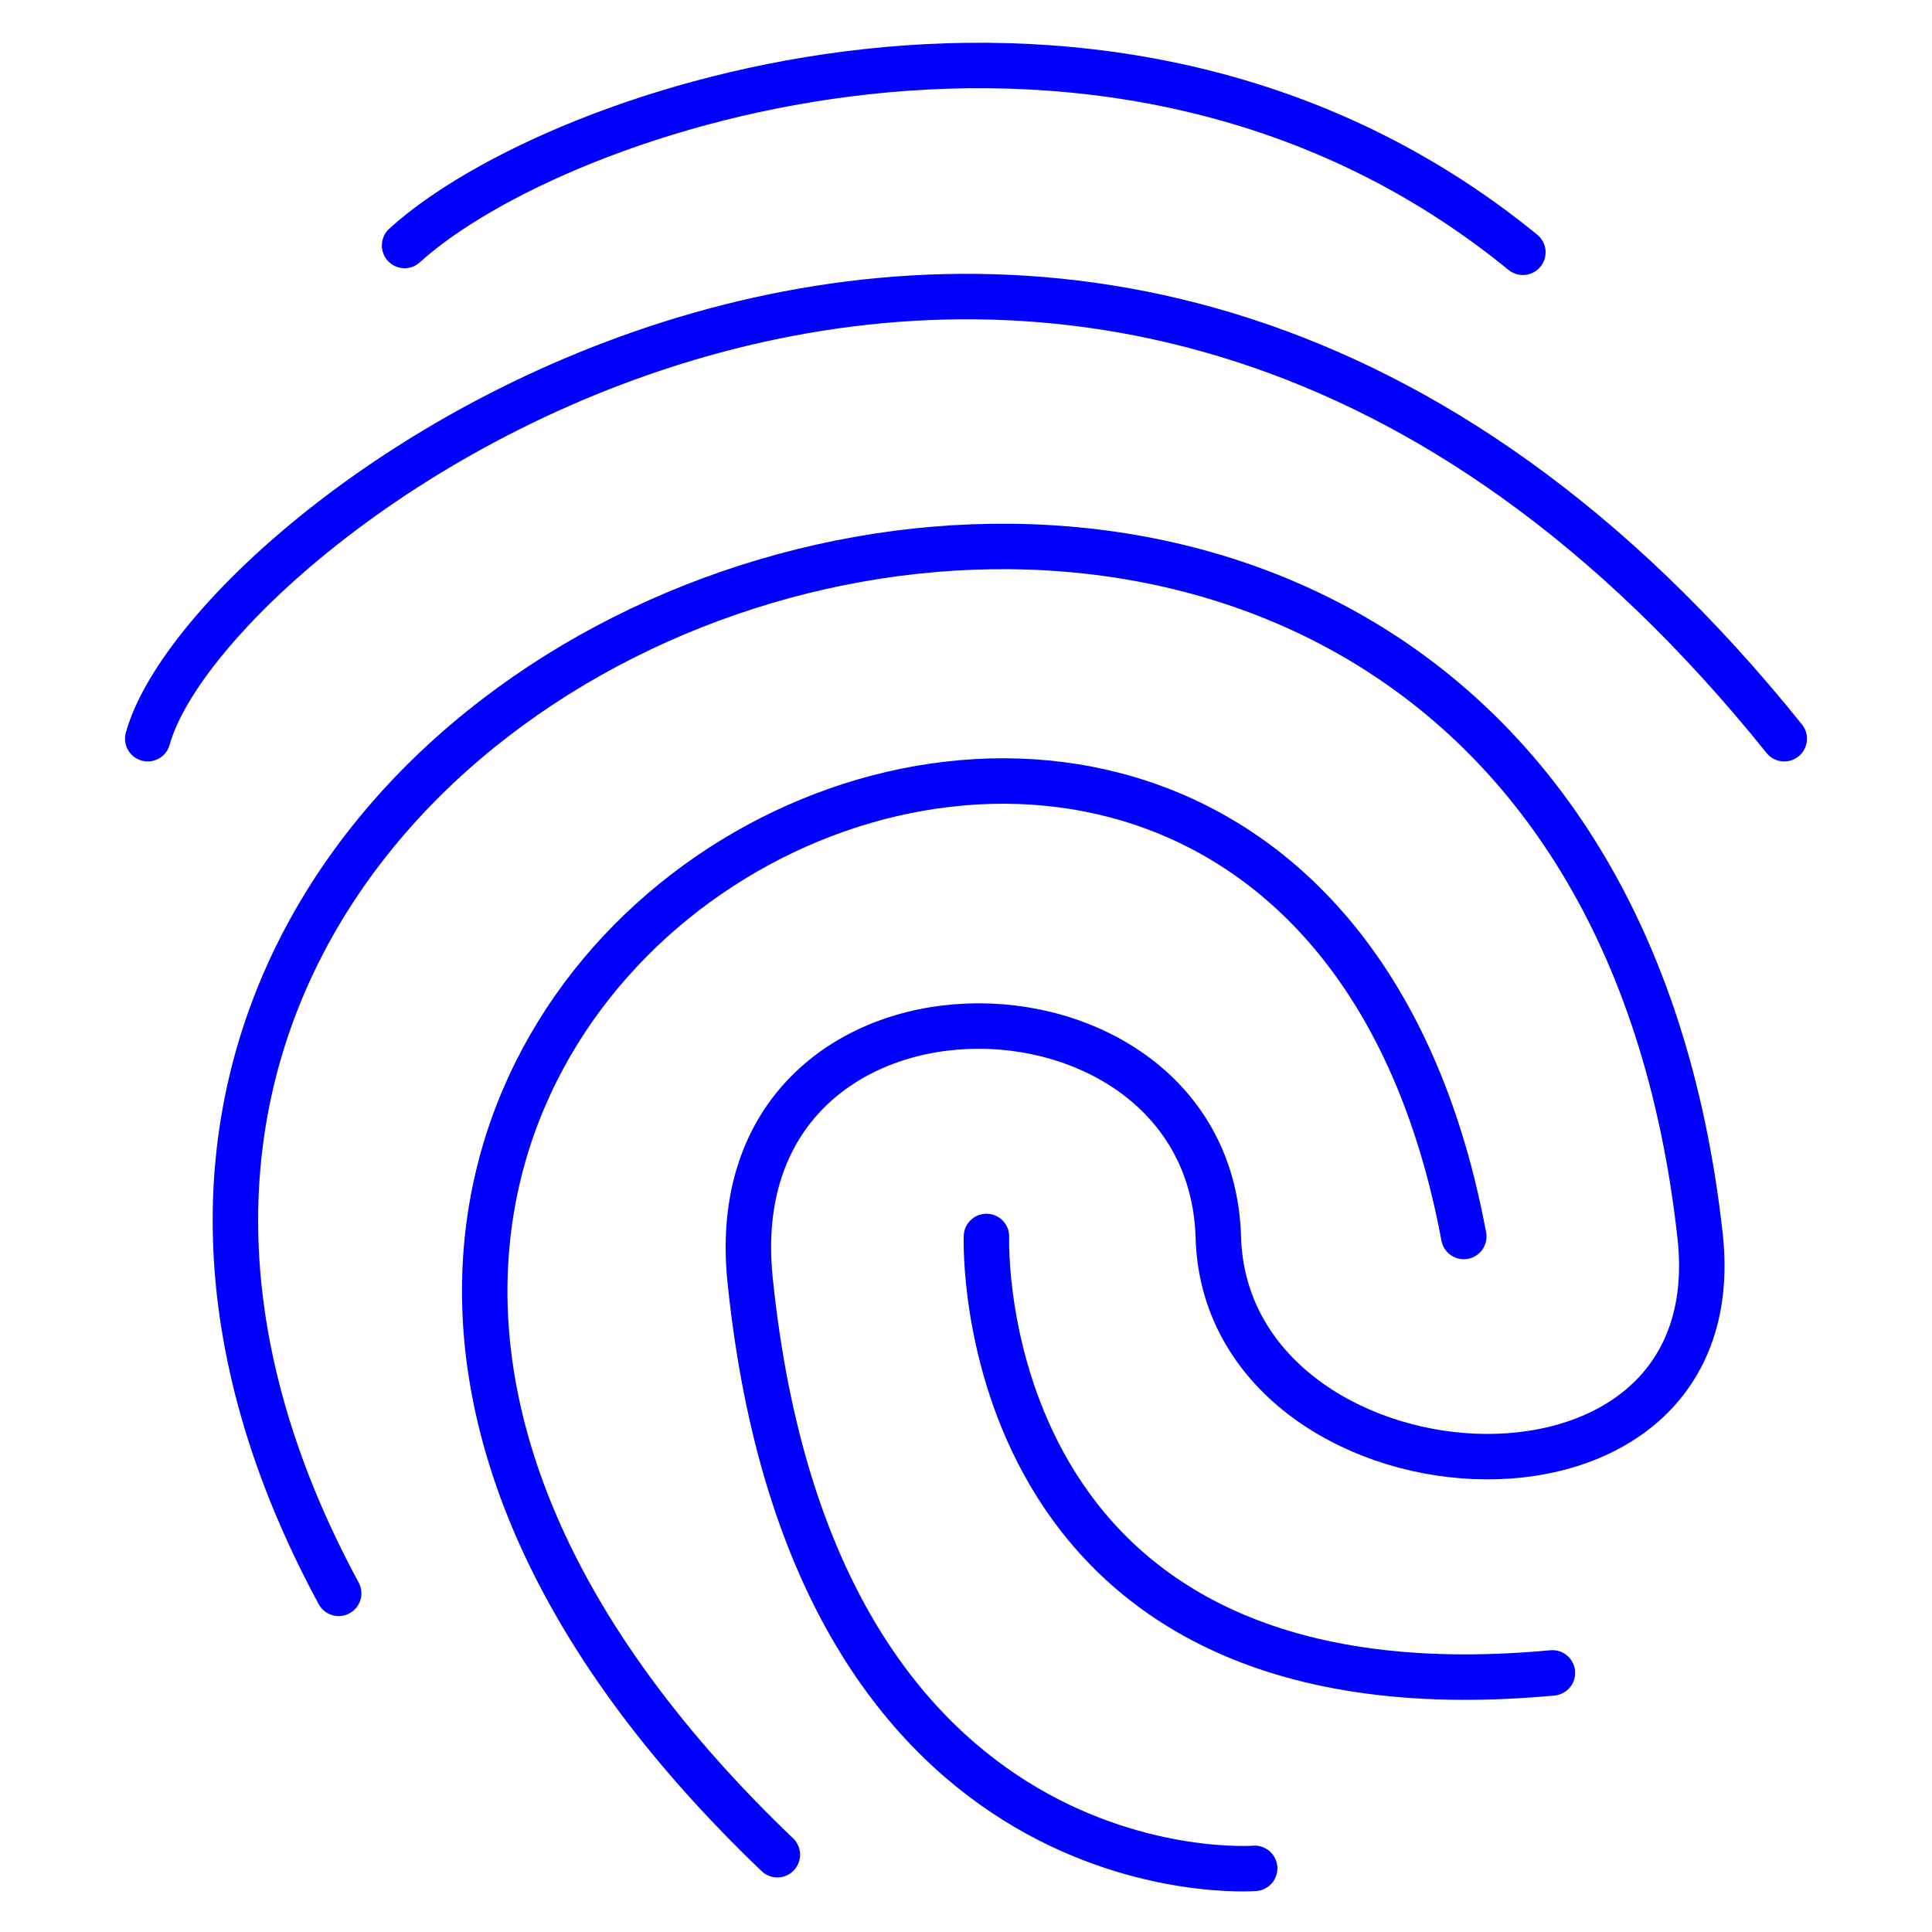
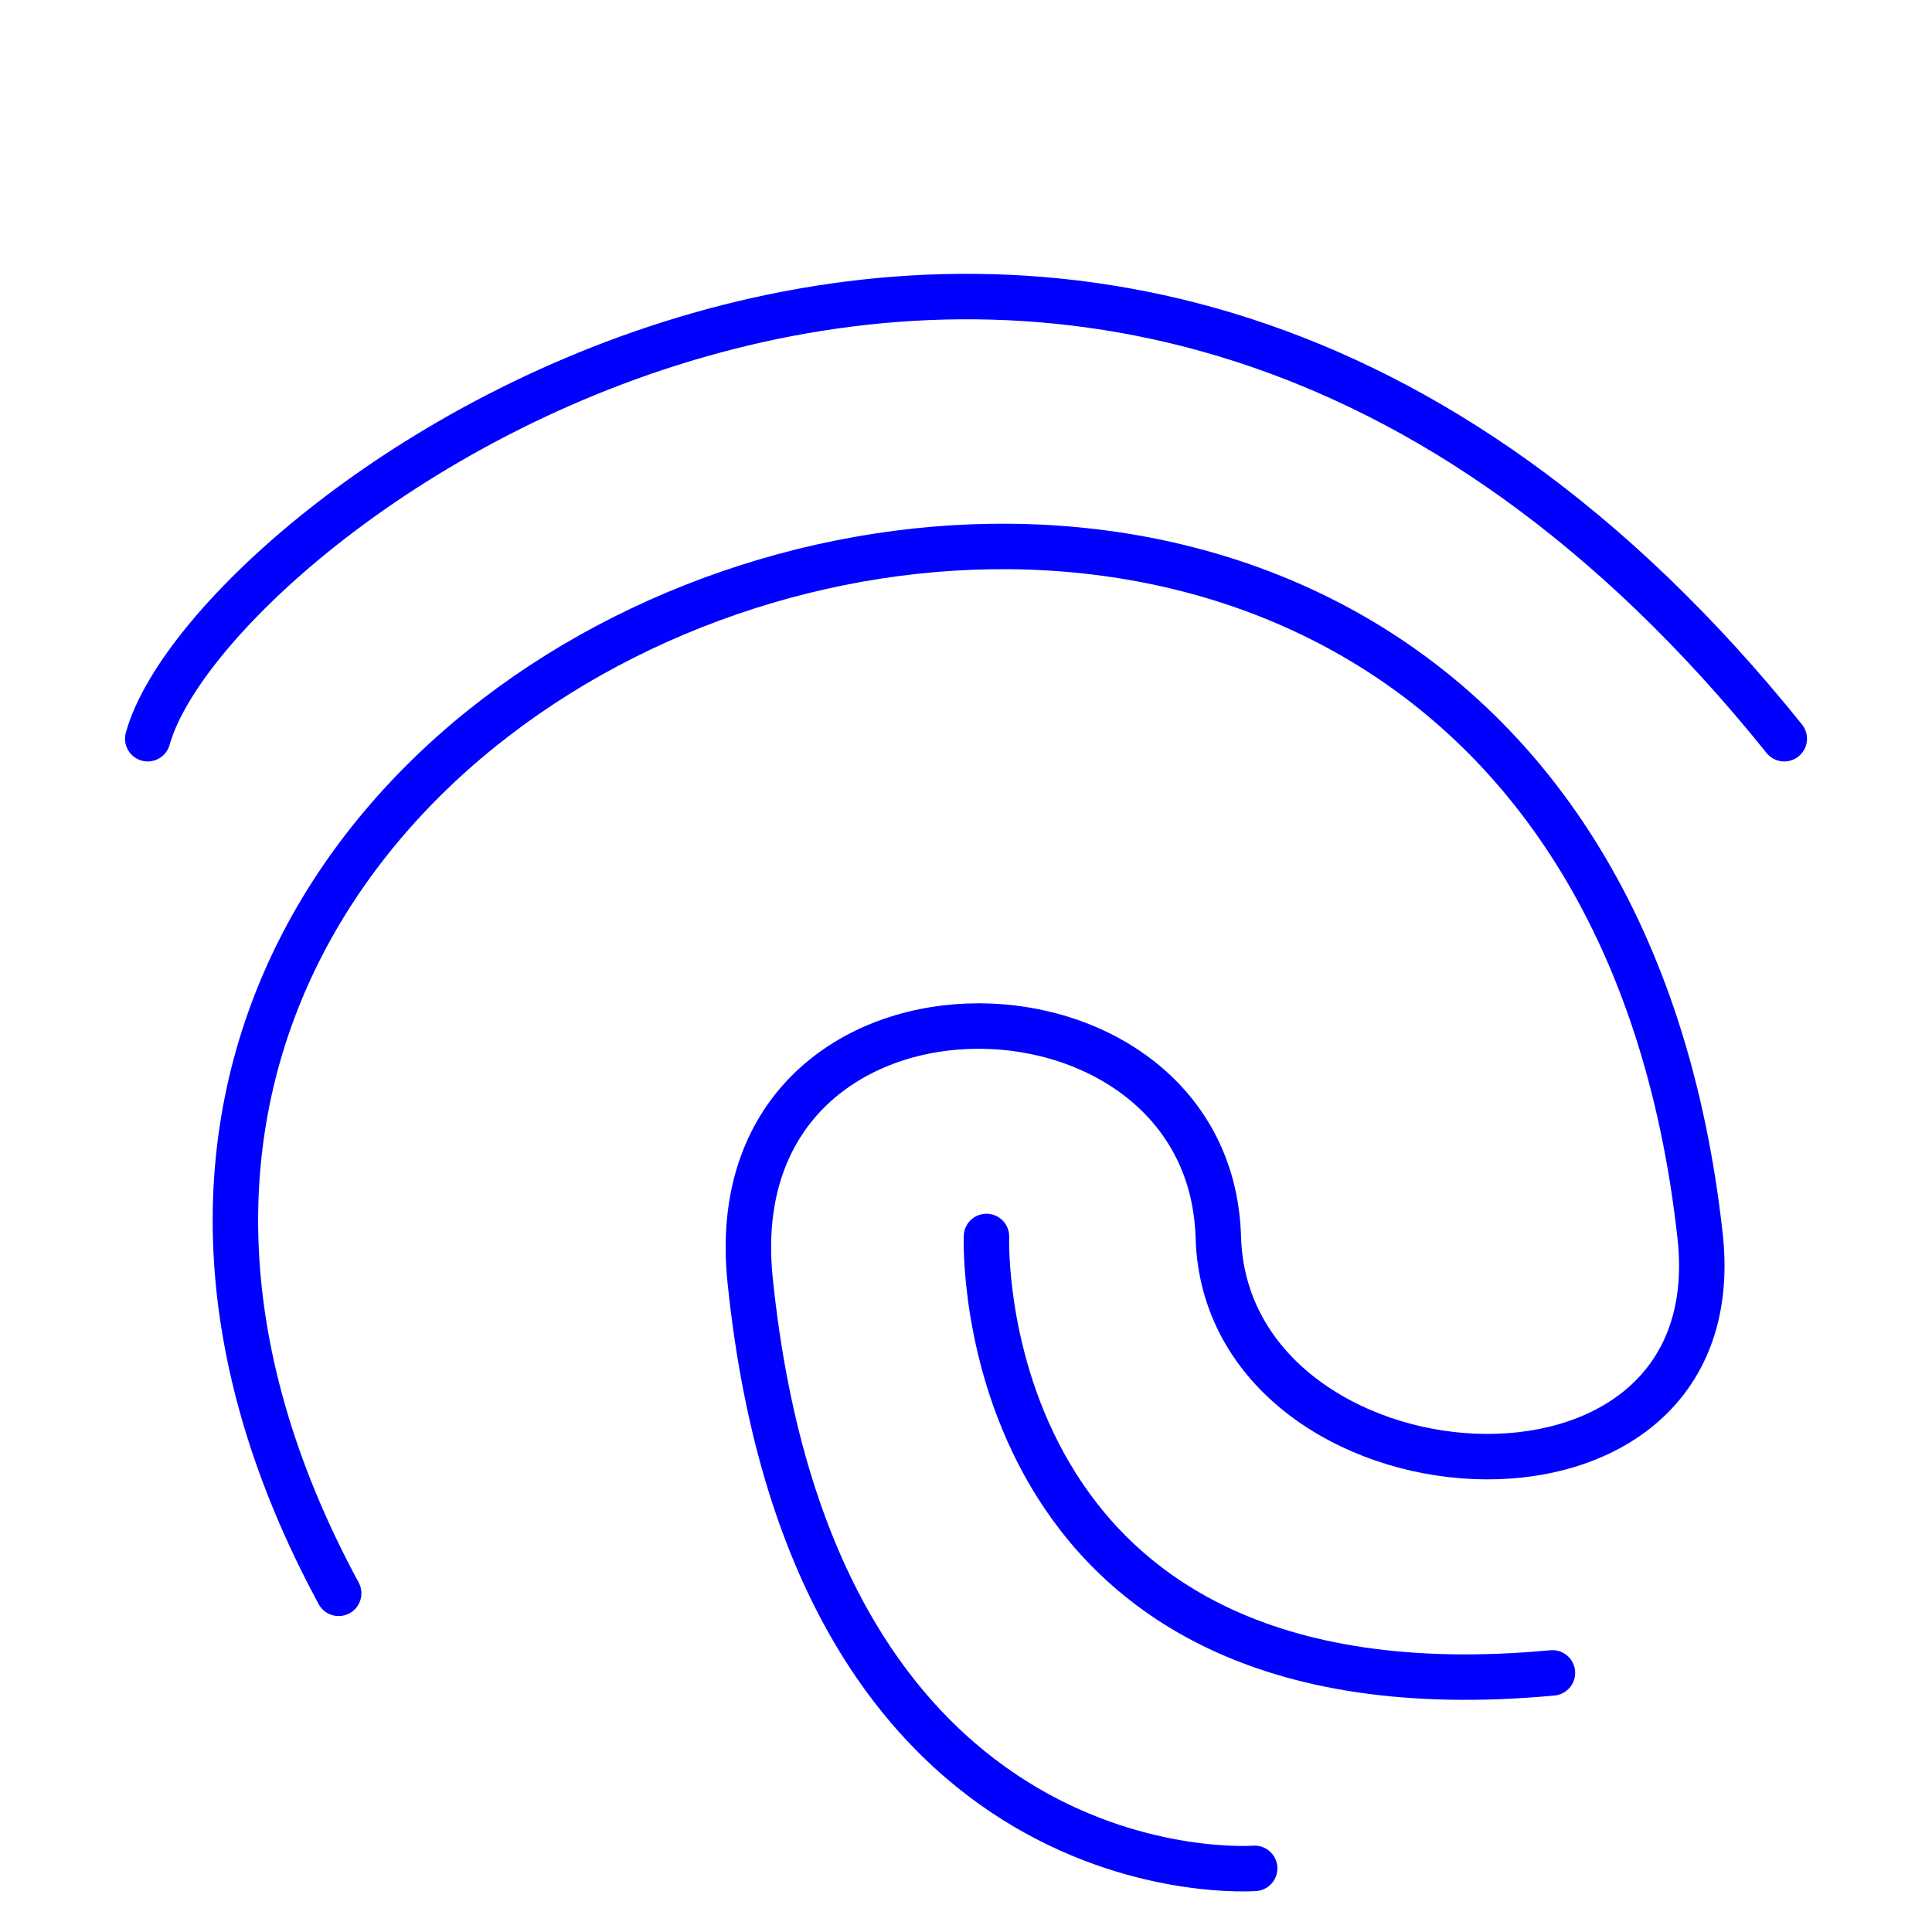
<svg xmlns="http://www.w3.org/2000/svg" version="1.1" id="Vrstva_1" x="0px" y="0px" viewBox="0 0 85 85" style="enable-background:new 0 0 85 85;" xml:space="preserve">
  <style type="text/css">
	.st0{fill:none;stroke:#0000FF;stroke-width:2;stroke-linecap:round;stroke-linejoin:round;}
</style>
  <title>fingerprint</title>
  <g id="Vrstva_2_1_">
    <g id="Vrstva_1-2">
      <path class="st0" d="M43.4,54.4c0,0-0.8,21.6,24.9,19.2" />
-       <path class="st0" d="M17.8,10.8C24.5,4.7,49-3.6,67,11.1" />
      <path class="st0" d="M6.5,32.5c2.8-10.1,41.3-38.2,72,0" />
-       <path class="st0" d="M34.2,81.6c-39-37.3,22.3-69.5,30.2-27.2" />
      <path class="st0" d="M14.9,70.1C-9,25.9,68.9,0.8,74.8,54.4c1.5,13.8-20.9,12-21.2,0C53.2,41.9,31.5,41.6,33,56.3    c2.8,27.4,22.2,25.9,22.2,25.9" />
    </g>
  </g>
</svg>